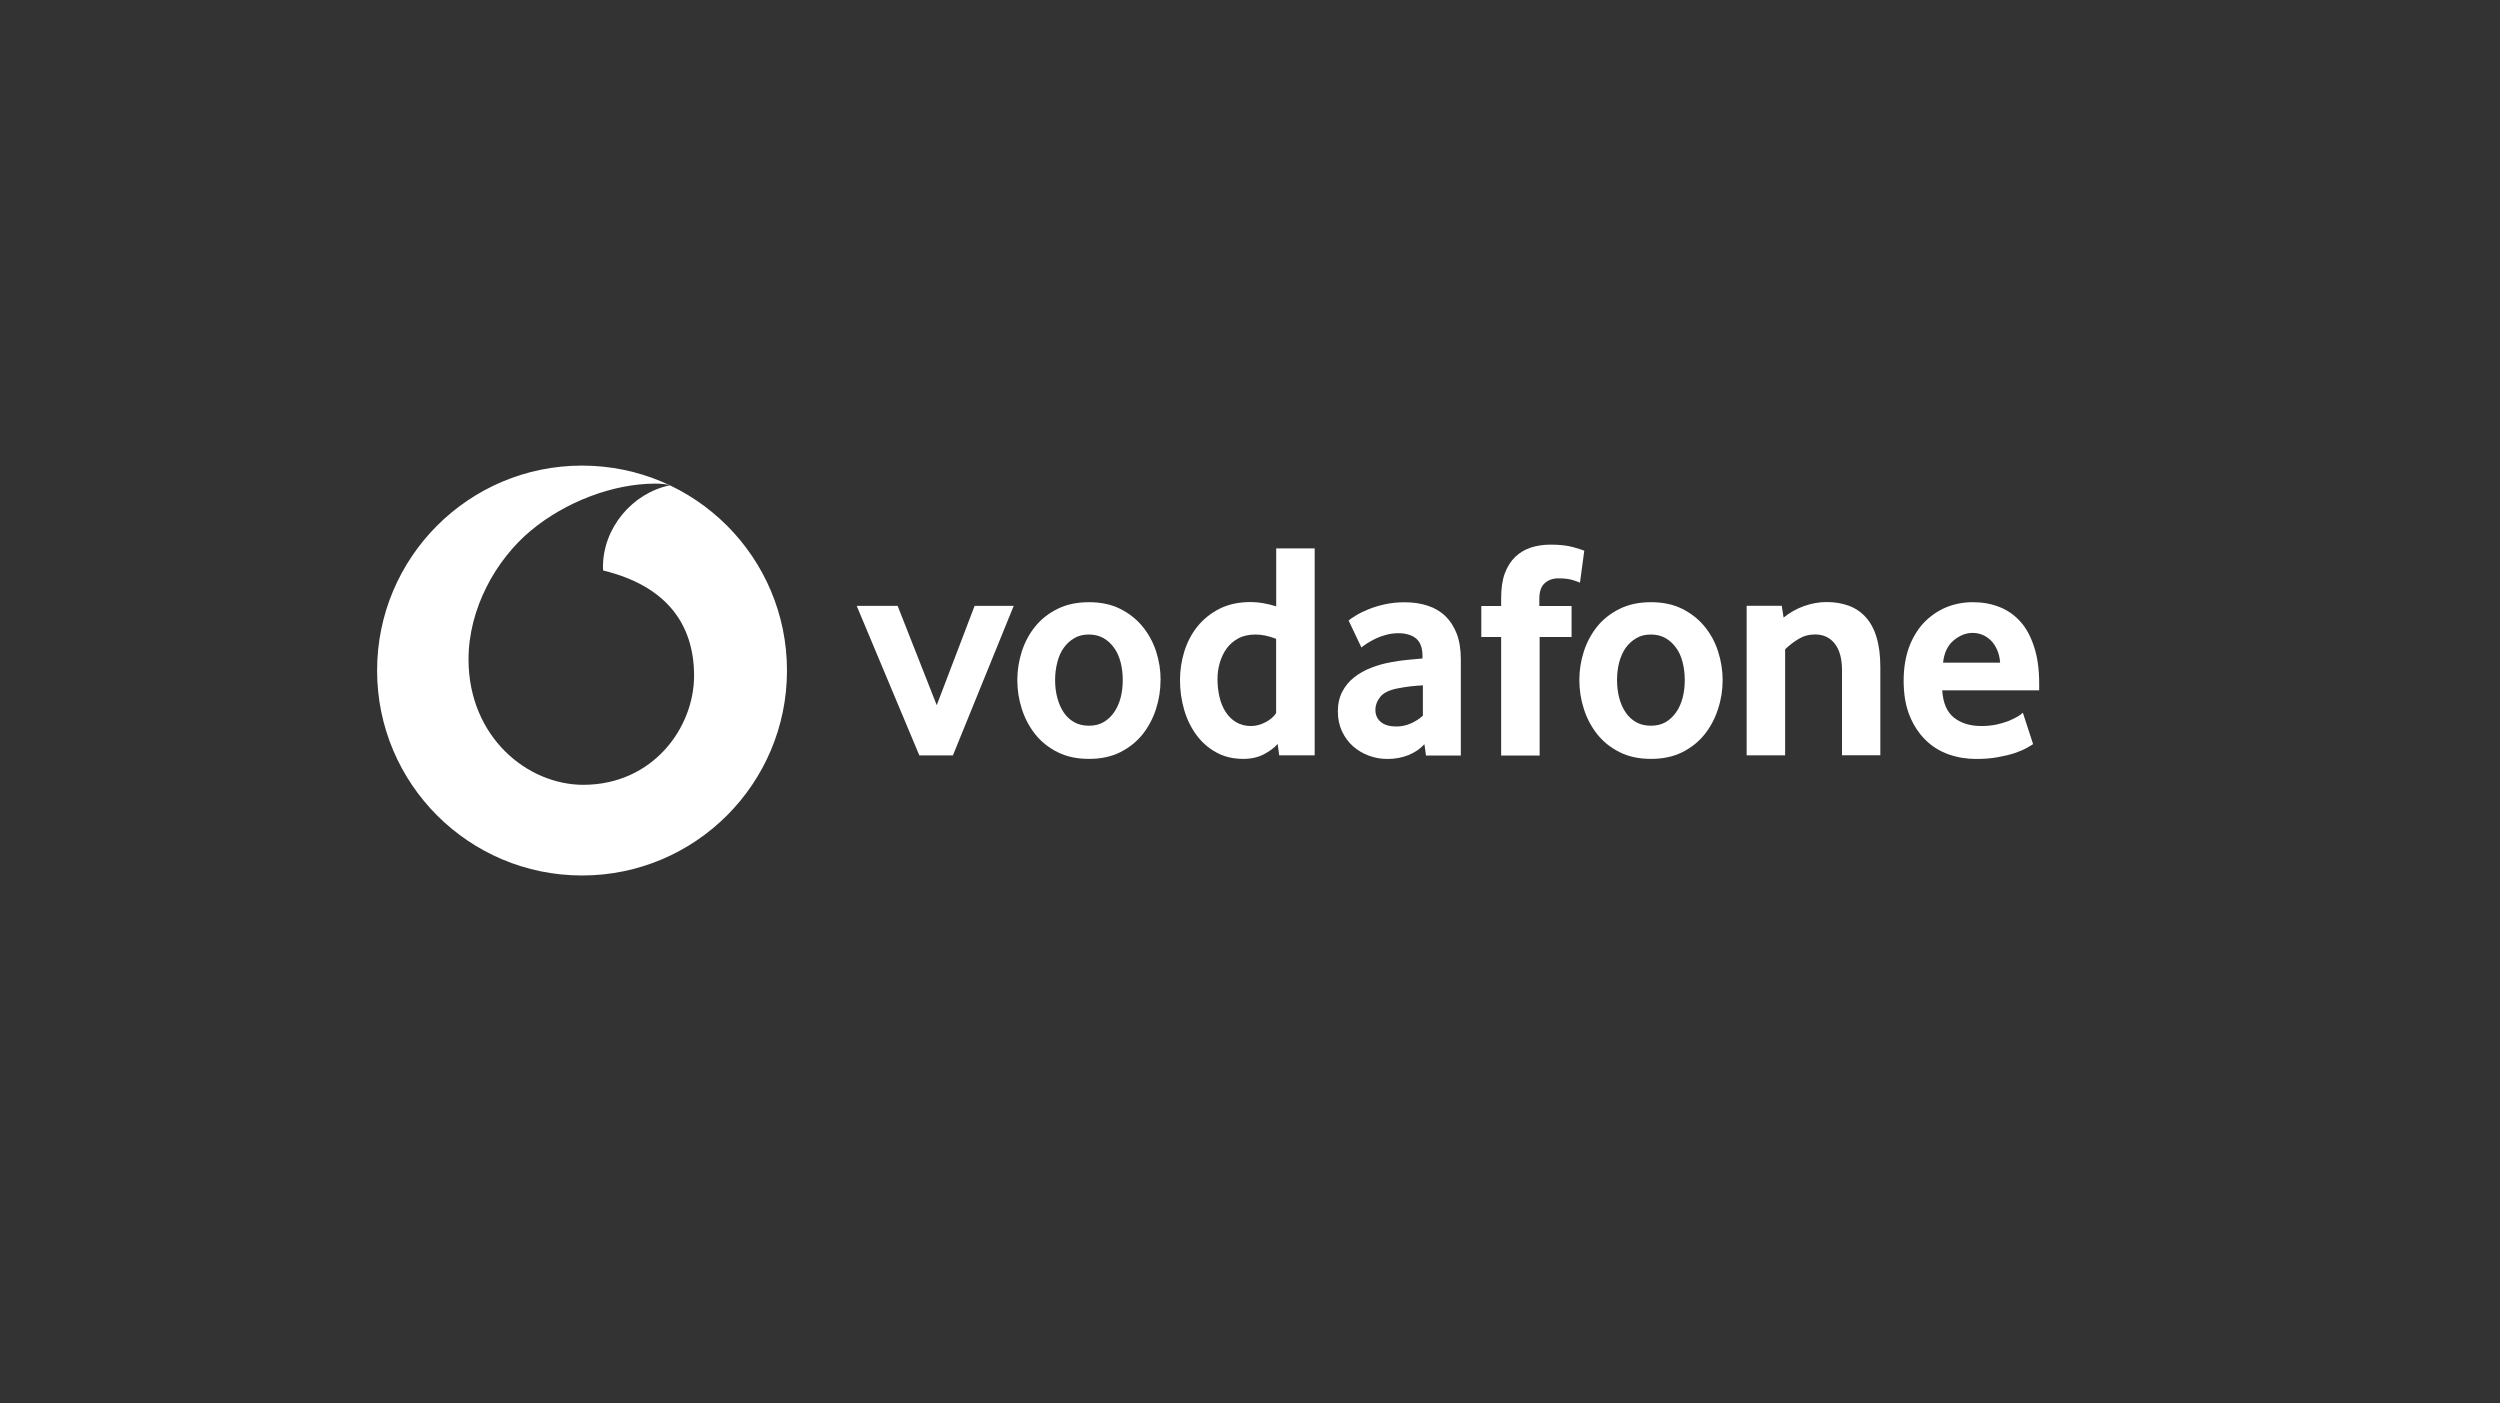
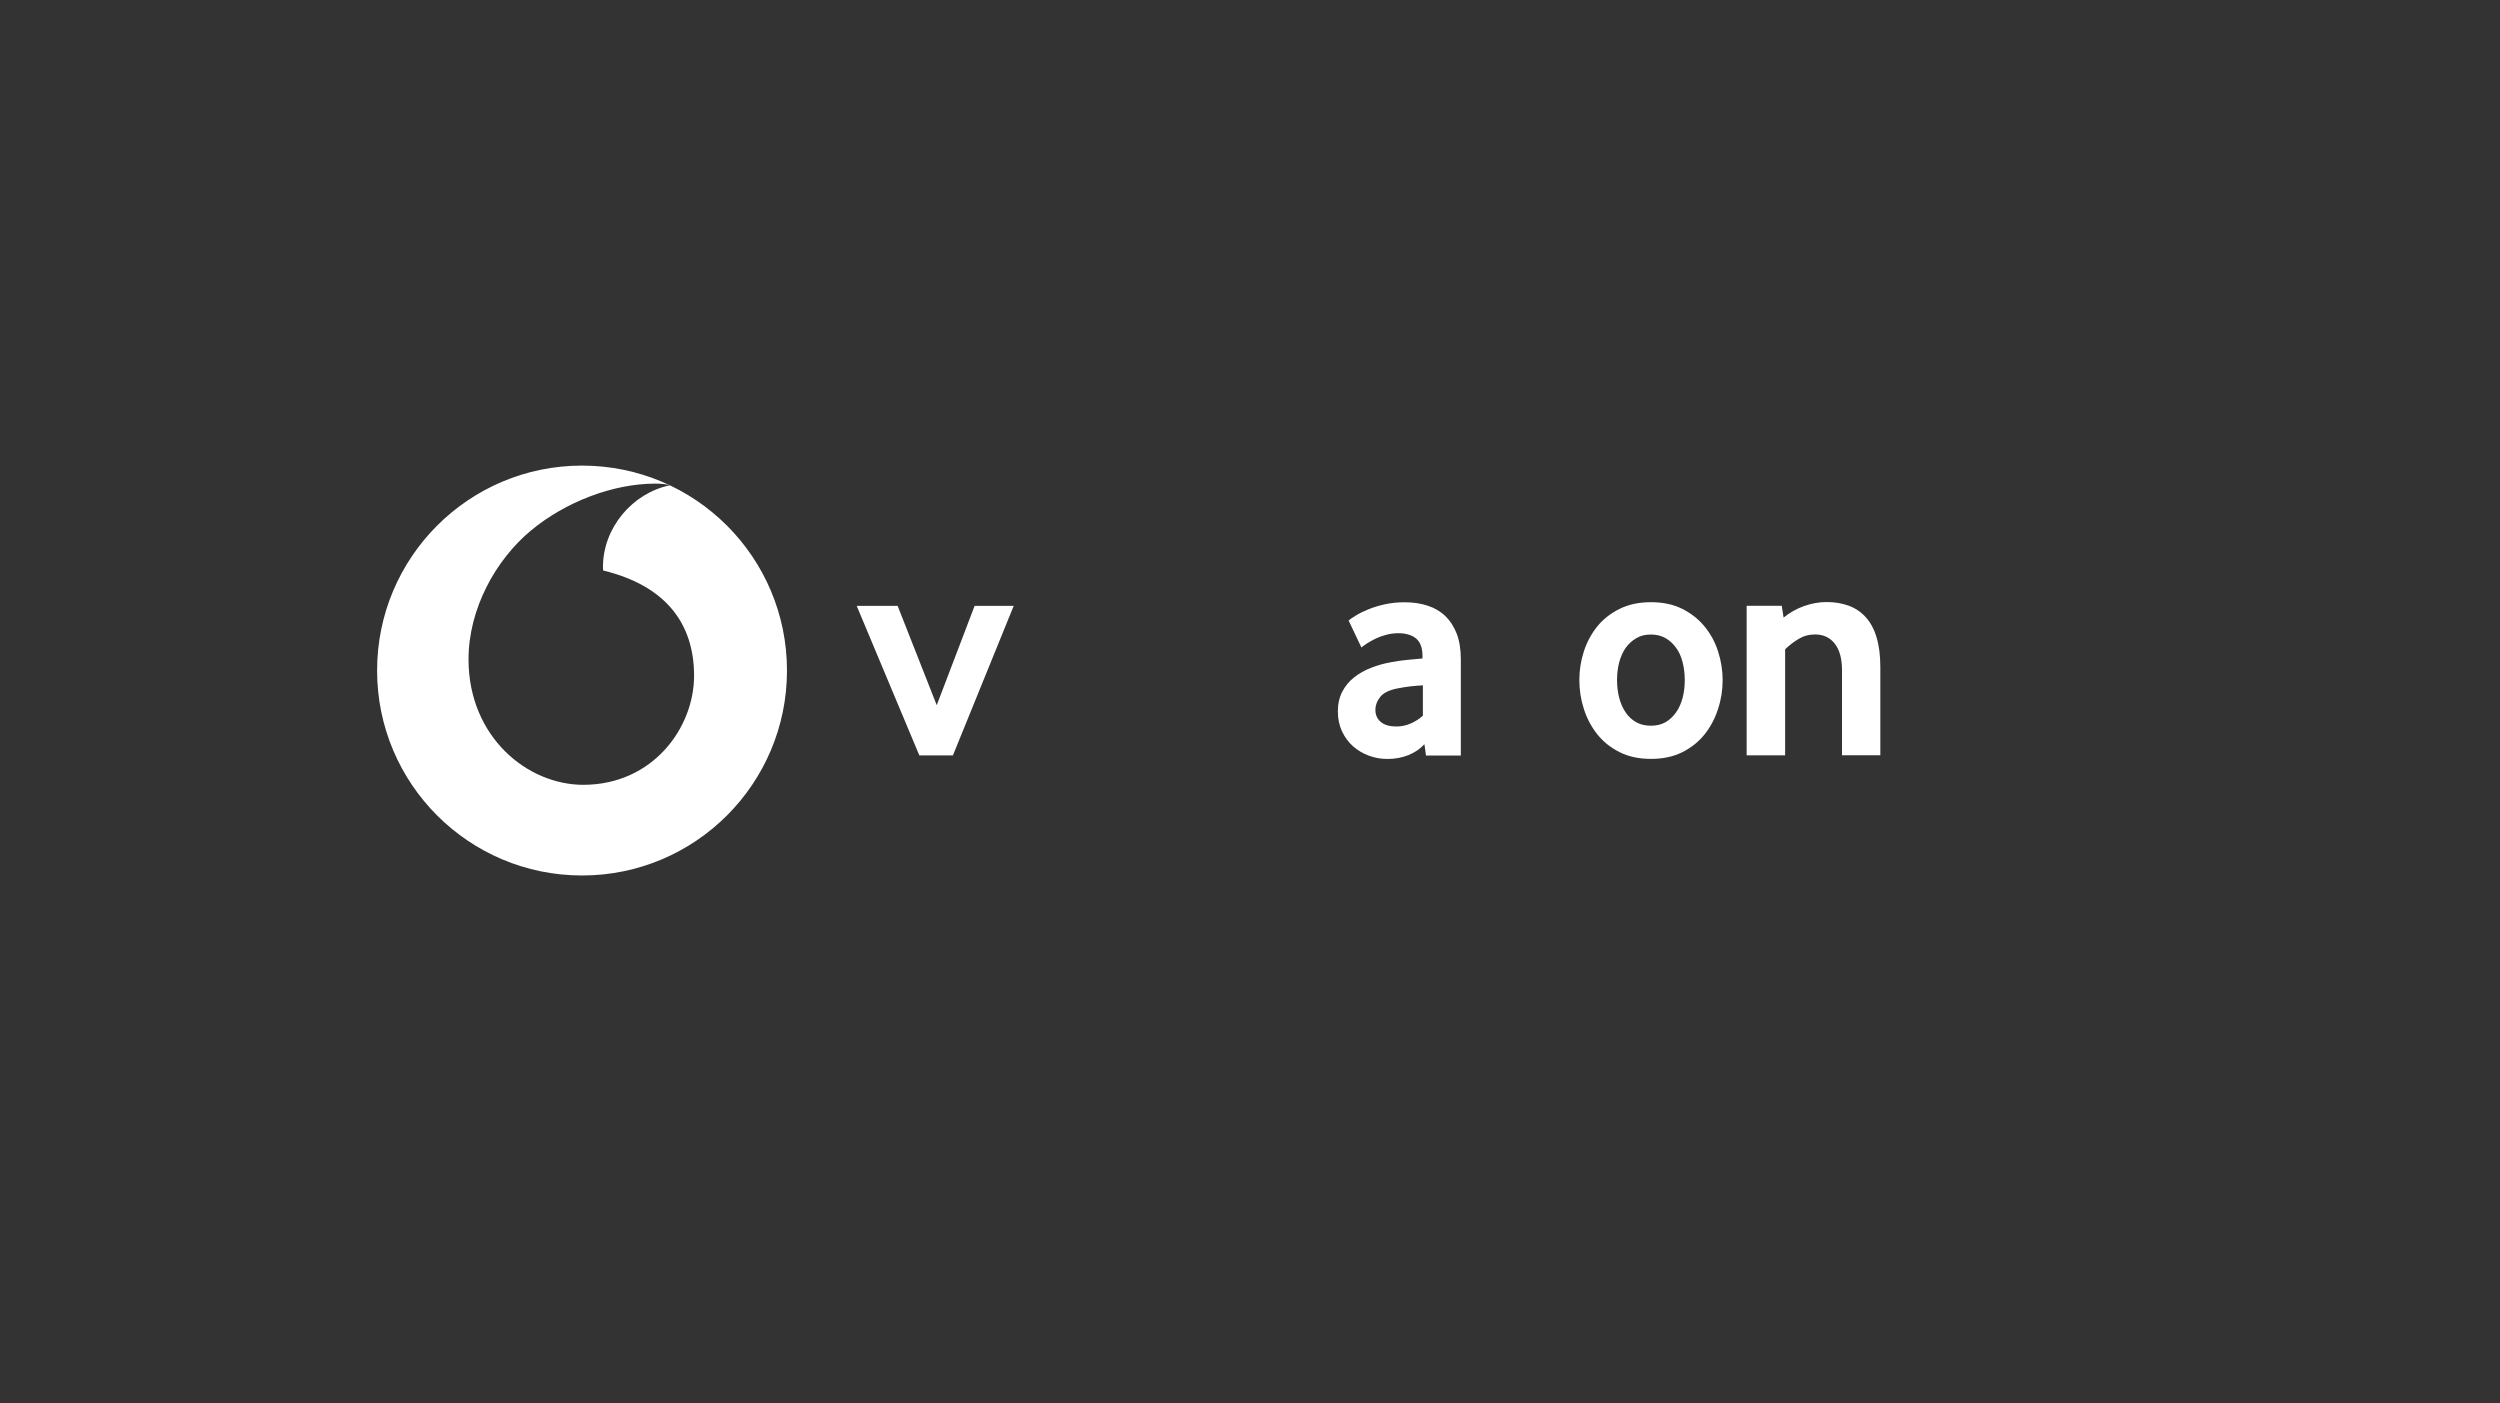
<svg xmlns="http://www.w3.org/2000/svg" id="Layer_2" data-name="Layer 2" viewBox="0 0 324.85 182.32">
  <rect x="0" y="0" width="324.85" height="182.32" fill="#333333" stroke="none" />
  <defs>
    <style>
      .cls-1 {
        fill: none;
      }

      .cls-2 {
        fill: #fff;
      }
    </style>
  </defs>
  <g id="Layer_1-2" data-name="Layer 1">
    <g>
-       <rect class="cls-1" width="324.85" height="182.32" />
      <g>
        <path class="cls-2" d="M75.63,60.5c-14.71,0-26.63,11.92-26.63,26.63s11.92,26.63,26.63,26.63,26.63-11.92,26.63-26.63-11.92-26.63-26.63-26.63ZM75.84,101.98c-7.32.02-14.93-6.22-14.96-16.25-.02-6.63,3.56-13.02,8.13-16.81,4.46-3.69,10.57-6.06,16.11-6.08.72,0,1.47.06,1.92.22-4.84,1-8.7,5.51-8.69,10.63,0,.17.01.35.03.44,8.11,1.97,11.79,6.87,11.81,13.63.02,6.77-5.32,14.19-14.36,14.22Z" />
        <path class="cls-2" d="M119.46,98.16l-8.14-19.43h5.32l5.08,12.9,4.92-12.9h5.08l-7.9,19.43h-4.36Z" />
-         <path class="cls-2" d="M145.89,88.35c0-.8-.09-1.57-.28-2.3-.19-.73-.47-1.36-.85-1.88-.38-.53-.83-.94-1.37-1.25-.54-.31-1.17-.47-1.9-.47s-1.36.15-1.89.47c-.54.31-1,.73-1.37,1.25-.38.53-.66,1.15-.84,1.88-.19.73-.29,1.5-.29,2.3s.09,1.62.29,2.33c.19.71.46,1.34.82,1.88.36.54.82.97,1.37,1.28.55.31,1.19.46,1.91.46s1.36-.15,1.9-.46c.54-.31.99-.74,1.37-1.28.38-.54.66-1.17.85-1.88.19-.72.28-1.49.28-2.33ZM150.8,88.37c0,1.27-.19,2.51-.58,3.73-.39,1.22-.97,2.32-1.73,3.29-.77.97-1.73,1.74-2.9,2.34-1.17.59-2.54.88-4.09.88s-2.92-.29-4.09-.88c-1.17-.59-2.14-1.37-2.91-2.34-.76-.97-1.34-2.06-1.73-3.29-.39-1.22-.58-2.46-.58-3.73s.2-2.5.58-3.71c.39-1.21.97-2.29,1.73-3.24.77-.95,1.74-1.72,2.91-2.3,1.17-.58,2.53-.87,4.09-.87s2.92.29,4.07.87c1.15.58,2.12,1.34,2.9,2.3.78.95,1.37,2.03,1.76,3.24.39,1.21.58,2.45.58,3.71Z" />
-         <path class="cls-2" d="M165.82,83.01c-.97-.38-1.86-.56-2.69-.56s-1.59.16-2.2.49c-.62.33-1.13.76-1.53,1.31-.4.55-.7,1.18-.9,1.87-.2.68-.3,1.39-.3,2.12,0,.81.09,1.58.26,2.32.17.74.44,1.39.8,1.95.36.55.81,1,1.36,1.33.55.33,1.2.5,1.95.5.62,0,1.24-.17,1.88-.5.64-.34,1.1-.74,1.37-1.19v-9.63ZM166.22,98.16l-.2-1.49c-.45.51-1.06.96-1.81,1.35-.75.39-1.63.59-2.65.59-1.34,0-2.52-.28-3.53-.85-1.02-.56-1.88-1.32-2.57-2.26-.69-.94-1.23-2.03-1.59-3.27-.36-1.23-.54-2.52-.54-3.87,0-1.26.19-2.5.56-3.71.38-1.21.94-2.29,1.71-3.25.77-.95,1.72-1.72,2.87-2.3,1.15-.58,2.51-.87,4.06-.87,1.02,0,2.12.19,3.3.56v-7.53h5v26.89h-4.59Z" />
        <path class="cls-2" d="M184.89,89.05c-.54.03-1.1.08-1.67.14-.56.07-1.1.16-1.62.26-1.08.21-1.83.58-2.25,1.1-.42.53-.63,1.1-.63,1.72s.24,1.16.71,1.55c.48.39,1.14.58,2.01.58.65,0,1.28-.13,1.89-.4s1.13-.61,1.56-1.01v-3.95ZM185.29,98.15l-.2-1.45c-.54.6-1.23,1.07-2.06,1.41-.84.34-1.75.51-2.75.51-.84,0-1.64-.14-2.41-.43-.77-.28-1.45-.69-2.05-1.21-.59-.53-1.07-1.17-1.43-1.93-.36-.77-.55-1.63-.55-2.6s.19-1.82.57-2.56c.38-.74.89-1.36,1.54-1.87.64-.51,1.39-.93,2.22-1.25.83-.33,1.71-.57,2.63-.73.65-.13,1.36-.23,2.12-.3.77-.07,1.41-.13,1.92-.18v-.29c0-1.08-.28-1.84-.83-2.3-.55-.45-1.32-.69-2.28-.69-.57,0-1.11.07-1.62.21-.51.13-.97.3-1.38.5-.4.2-.76.4-1.08.6-.31.2-.56.38-.75.54l-1.66-3.5c.21-.19.54-.41.99-.68.44-.27.98-.53,1.61-.79.63-.25,1.34-.47,2.13-.64.79-.18,1.65-.26,2.56-.26,1.08,0,2.06.14,2.94.43.89.28,1.66.72,2.3,1.33.64.6,1.14,1.37,1.51,2.3.36.93.54,2.05.54,3.36v12.49h-4.56Z" />
-         <path class="cls-2" d="M205.29,75.71c-.16-.08-.48-.2-.94-.34-.48-.15-1.1-.22-1.88-.22-.69,0-1.28.21-1.75.63-.47.42-.7,1.1-.7,2.04v.92h4.19v4.03h-4.15v15.4h-5v-15.4h-2.58v-4.03h2.58v-1.05c0-1.26.16-2.33.48-3.2.33-.87.78-1.58,1.35-2.13.58-.55,1.26-.96,2.03-1.21.78-.25,1.63-.38,2.55-.38,1.21,0,2.21.11,3,.34.79.23,1.26.38,1.39.46l-.56,4.15Z" />
        <path class="cls-2" d="M218.92,88.35c0-.8-.1-1.57-.28-2.3-.19-.73-.47-1.36-.85-1.88-.38-.53-.83-.94-1.37-1.25-.54-.31-1.17-.47-1.9-.47s-1.36.15-1.89.47c-.54.31-1,.73-1.38,1.25-.37.53-.65,1.15-.85,1.88-.19.73-.28,1.5-.28,2.3s.09,1.62.28,2.33c.19.71.46,1.34.83,1.88.36.54.82.97,1.37,1.28.55.31,1.19.46,1.92.46s1.36-.15,1.9-.46c.54-.31.99-.74,1.37-1.28.38-.54.66-1.17.85-1.88.19-.72.28-1.49.28-2.33ZM223.84,88.37c0,1.27-.19,2.51-.59,3.73-.39,1.22-.96,2.32-1.73,3.29-.77.97-1.73,1.74-2.9,2.34-1.17.59-2.54.88-4.09.88s-2.92-.29-4.09-.88c-1.17-.59-2.14-1.37-2.91-2.34-.76-.97-1.34-2.06-1.73-3.29-.39-1.22-.58-2.46-.58-3.73s.19-2.5.58-3.71c.39-1.21.97-2.29,1.73-3.24.77-.95,1.74-1.72,2.91-2.3,1.17-.58,2.53-.87,4.09-.87s2.92.29,4.07.87c1.15.58,2.12,1.34,2.9,2.3.78.95,1.37,2.03,1.75,3.24.39,1.21.59,2.45.59,3.71Z" />
        <path class="cls-2" d="M239.35,98.16v-11.08c0-1.48-.31-2.62-.93-3.43-.62-.8-1.48-1.21-2.58-1.21-.78,0-1.5.2-2.16.6-.66.4-1.23.85-1.72,1.33v13.78h-5v-19.43h4.56l.24,1.53c.78-.64,1.66-1.14,2.64-1.49.98-.35,1.97-.53,2.96-.53s1.96.15,2.82.46c.86.31,1.6.8,2.22,1.47.62.67,1.1,1.54,1.43,2.62.33,1.08.5,2.37.5,3.87v11.49h-5Z" />
-         <path class="cls-2" d="M259.9,86.11c-.05-.67-.2-1.26-.43-1.75-.23-.5-.51-.9-.85-1.21-.34-.31-.7-.54-1.09-.69-.4-.15-.79-.22-1.2-.22-.87,0-1.69.32-2.47.97-.78.65-1.24,1.61-1.38,2.9h7.42ZM252.37,89.7c.11,1.64.61,2.82,1.53,3.55.92.73,2.11,1.09,3.56,1.09.68,0,1.31-.06,1.91-.18.59-.13,1.12-.28,1.58-.46.46-.19.85-.38,1.17-.56.32-.19.56-.36.73-.53l1.33,4.08c-.19.13-.49.31-.91.54-.42.23-.94.44-1.55.65-.62.2-1.35.37-2.18.52-.83.15-1.75.22-2.74.22-1.27,0-2.47-.2-3.61-.6-1.14-.41-2.15-1.03-3-1.88-.86-.85-1.55-1.9-2.06-3.16-.51-1.26-.77-2.77-.77-4.52,0-1.64.24-3.09.7-4.36.47-1.26,1.12-2.32,1.93-3.19.82-.85,1.78-1.52,2.86-1.98,1.09-.45,2.25-.68,3.49-.68s2.38.2,3.43.61c1.05.4,1.95,1.03,2.72,1.87.77.84,1.37,1.94,1.81,3.29.45,1.34.67,2.94.67,4.79v.89h-12.61Z" />
      </g>
    </g>
  </g>
</svg>